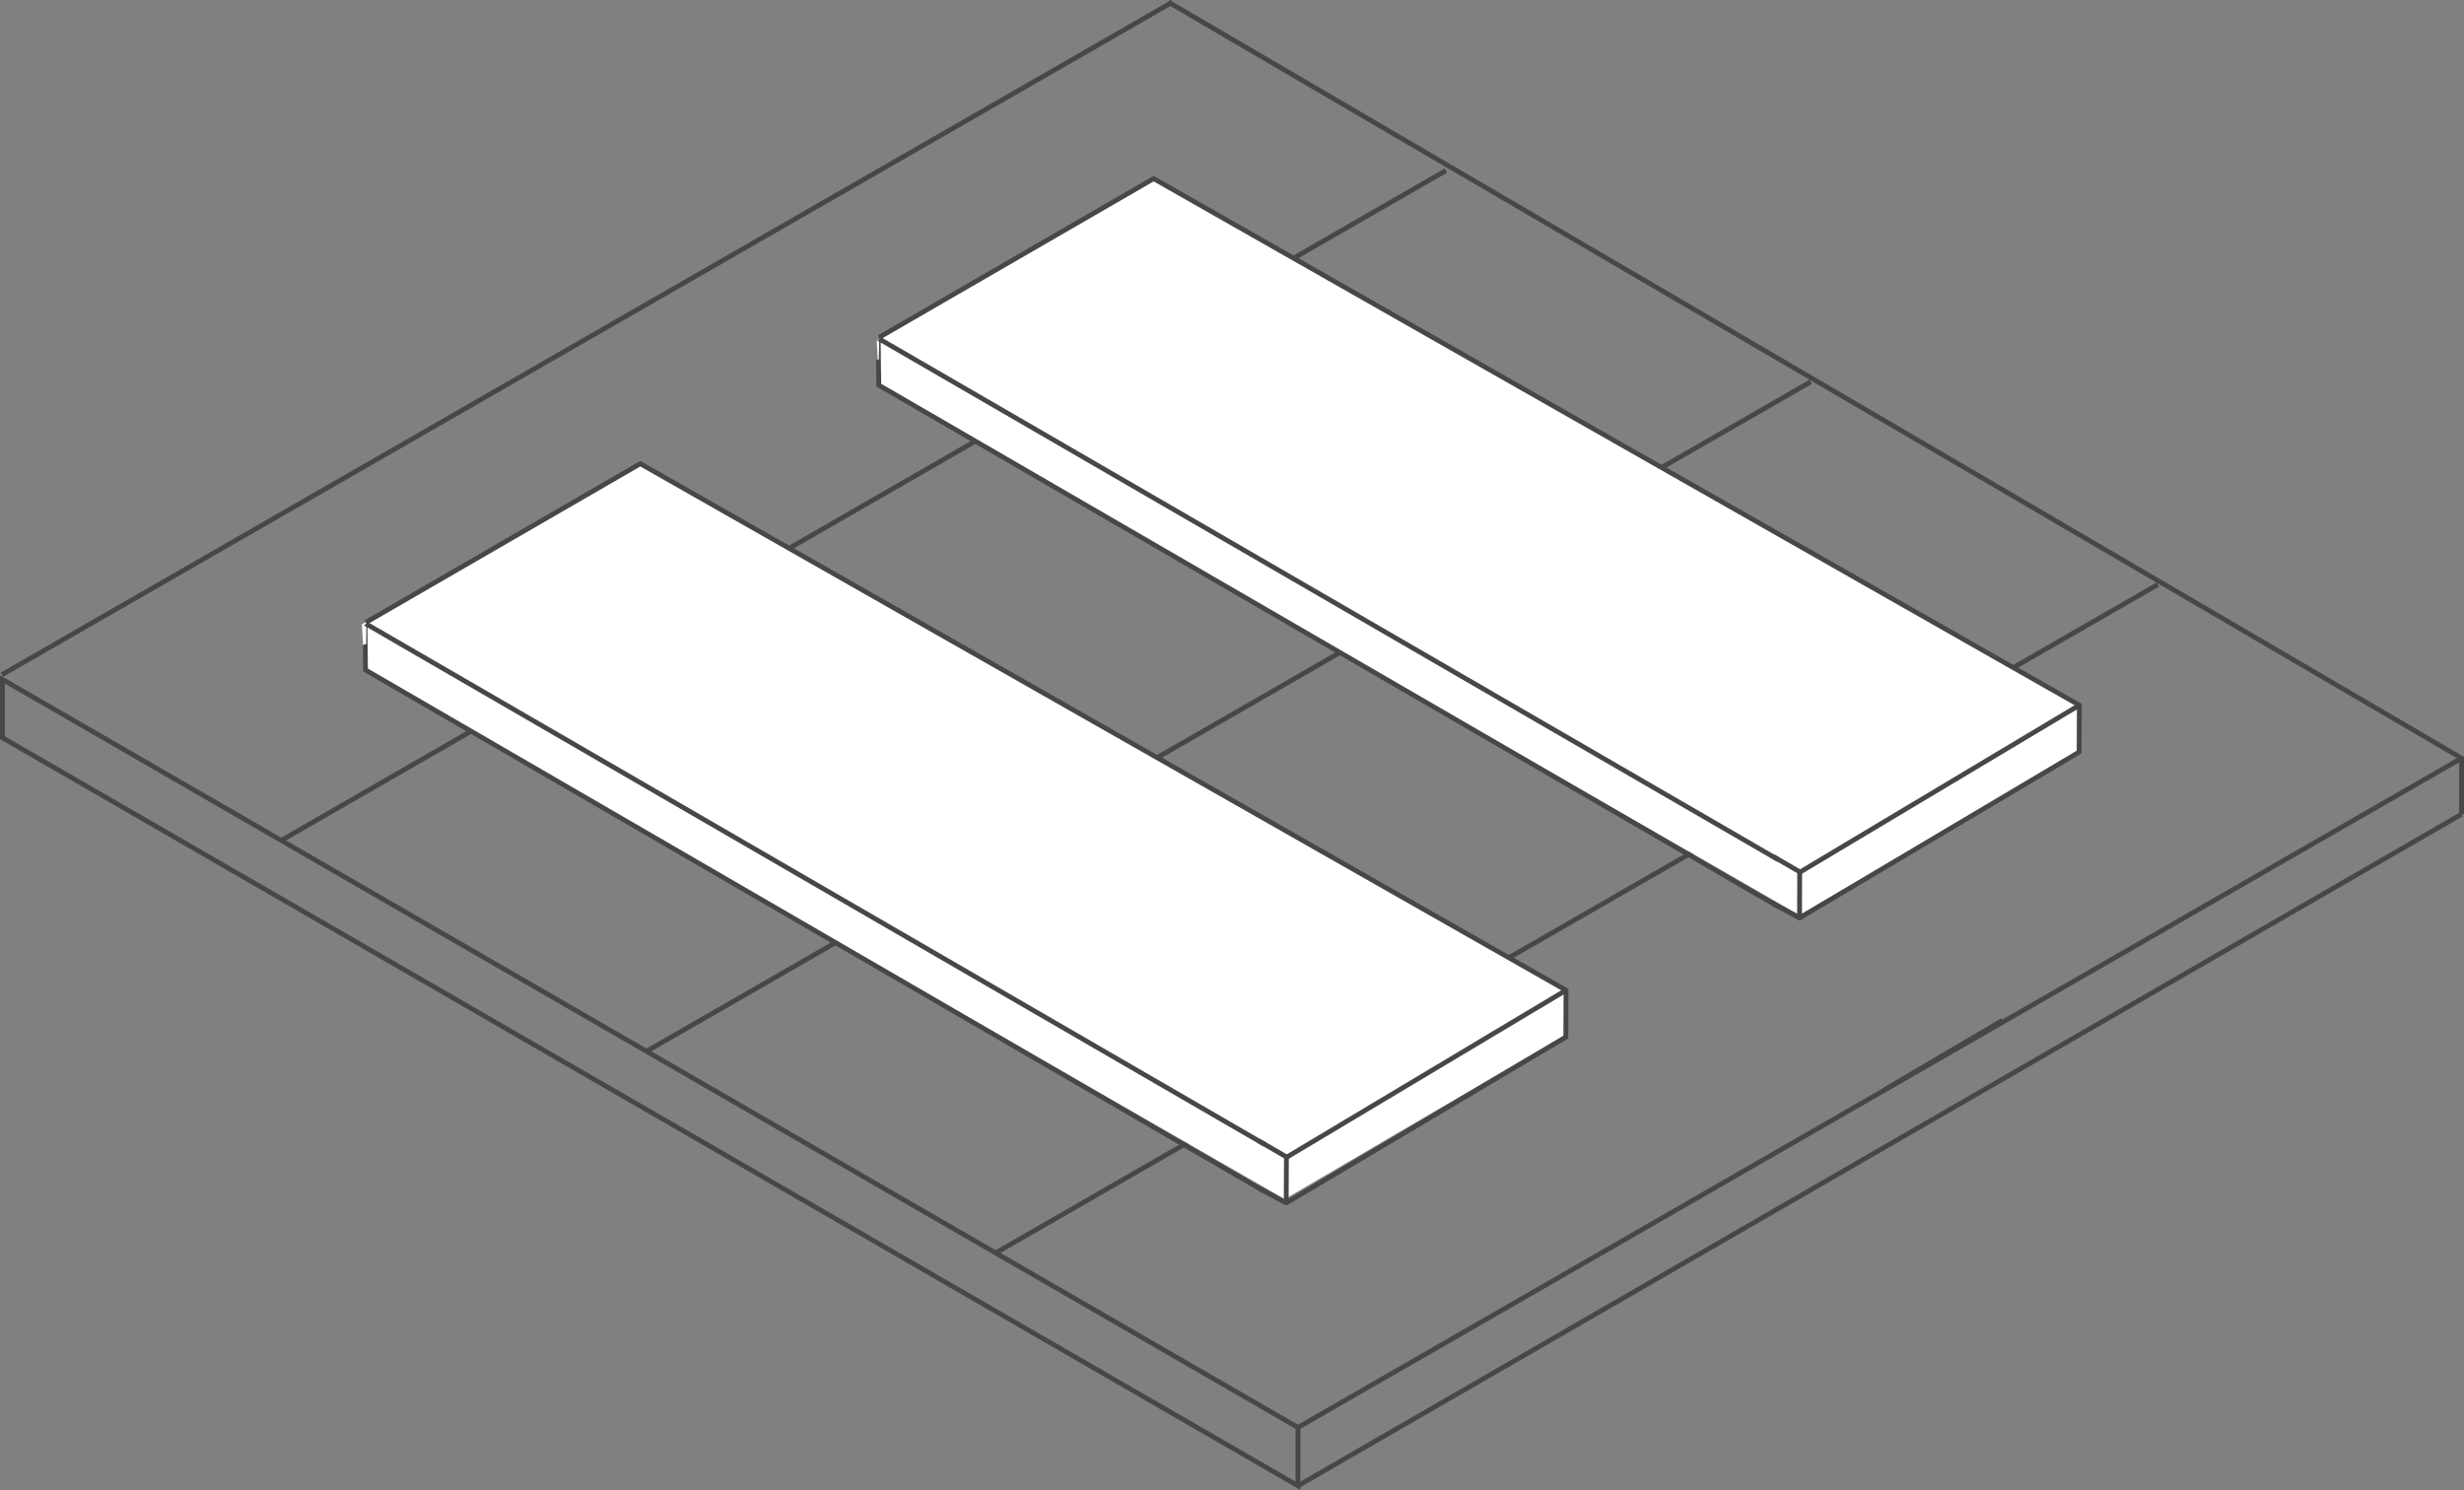
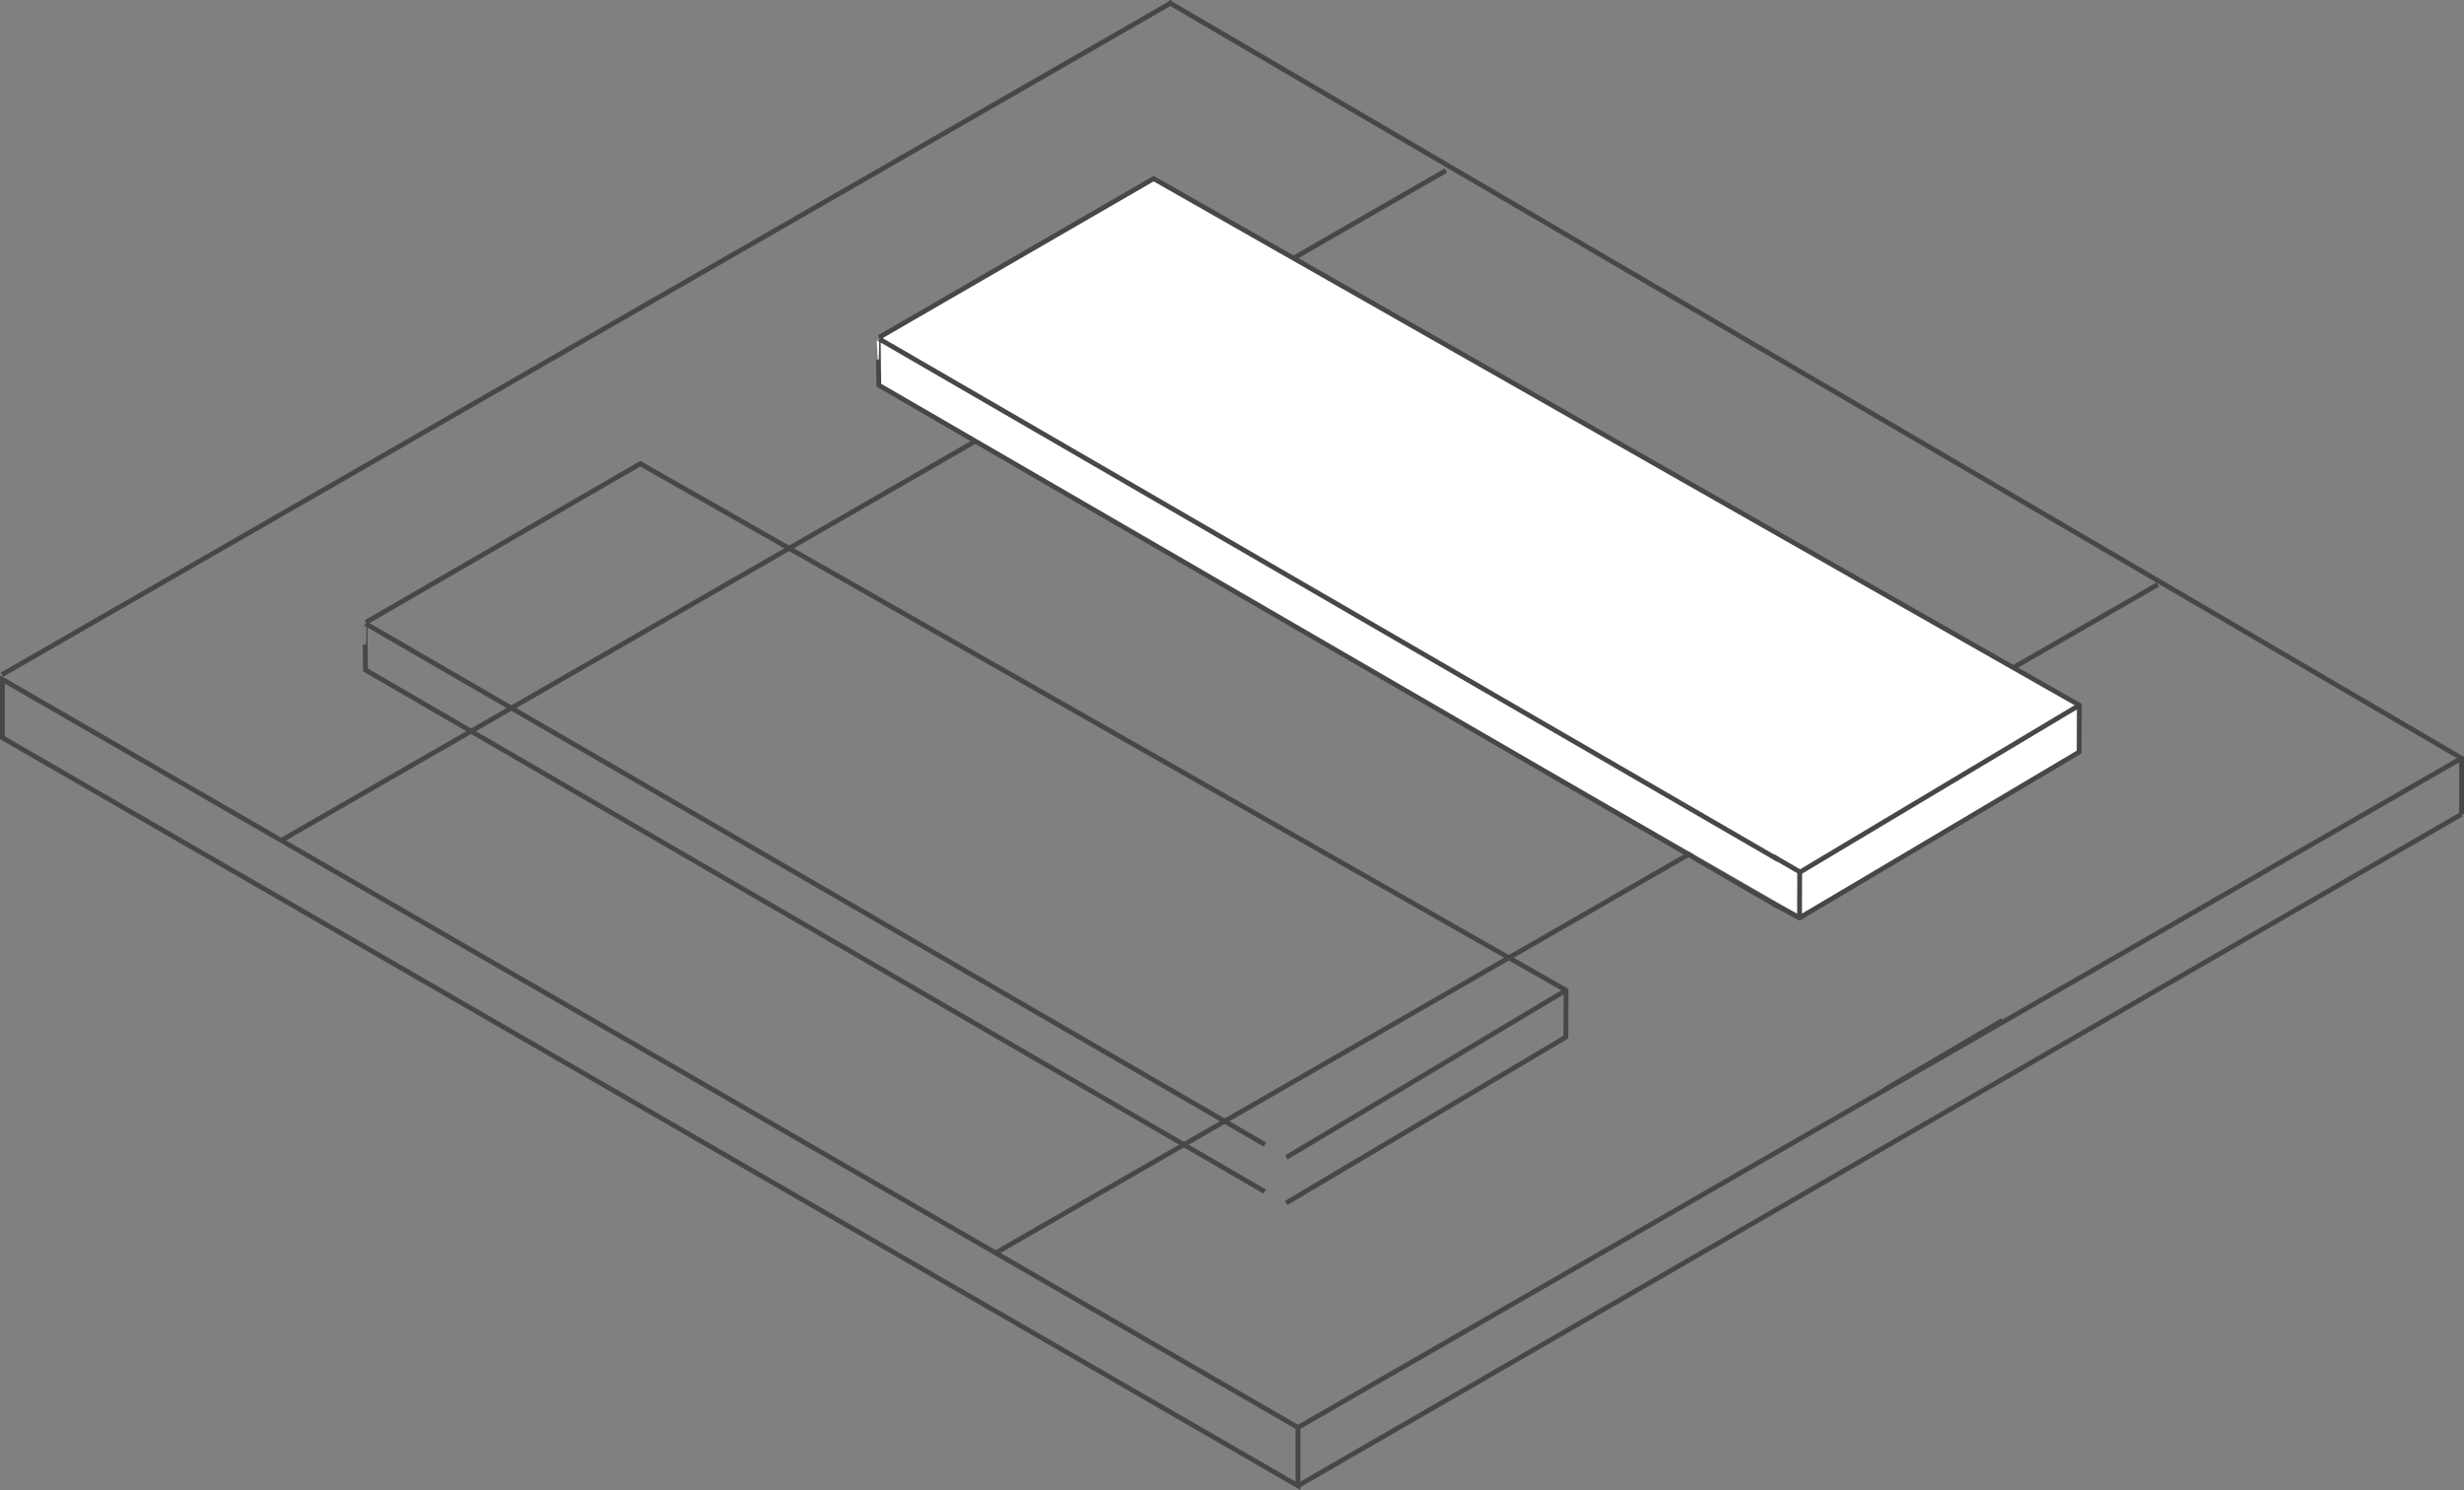
<svg xmlns="http://www.w3.org/2000/svg" id="Artwork" viewBox="0 0 510.34 308.65">
  <rect x="0" y="0" width="510.34" height="308.65" fill="#808080" stroke="none" />
  <defs>
    <style>.cls-1,.cls-4{fill:none;}.cls-1,.cls-2,.cls-4{stroke:#474747;}.cls-1,.cls-2{stroke-miterlimit:10;}.cls-2,.cls-3{fill:#fff;}.cls-4{stroke-linejoin:round;}</style>
  </defs>
  <polygon class="cls-1" points="0.5 152.82 0.5 140.74 268.83 295.7 268.83 307.78 0.5 152.82" />
  <polyline class="cls-1" points="241.99 0.43 509.84 157.06 509.84 168.66" />
  <line class="cls-1" x1="268.83" y1="295.7" x2="509.84" y2="157.06" />
  <line class="cls-1" x1="268.83" y1="307.78" x2="509.84" y2="168.66" />
  <line class="cls-1" x1="0.39" y1="139.77" x2="242.78" y2="0.47" />
  <line class="cls-1" x1="58.45" y1="173.98" x2="299.46" y2="35.34" />
  <line class="cls-1" x1="205.92" y1="259.72" x2="446.93" y2="121.08" />
-   <line class="cls-1" x1="134.02" y1="217.72" x2="375.03" y2="79.09" />
-   <path class="cls-2" d="M368.75,529.56" transform="translate(-42.29 -268.08)" />
  <line class="cls-2" x1="414.75" y1="211.37" x2="390.41" y2="225.69" />
-   <polygon class="cls-3" points="74.96 129.32 75.43 138.87 266.1 248.4 324.11 214.43 324.35 205.13 132.97 95.83 74.96 129.32" />
  <path class="cls-1" d="M303.09,527" transform="translate(-42.29 -268.08)" />
  <path class="cls-1" d="M275.61,526.24" transform="translate(-42.29 -268.08)" />
-   <polyline class="cls-4" points="260.9 246.23 266.4 249.19 266.44 239.65 260.85 236.41" />
  <polyline class="cls-4" points="266.44 239.75 324.35 205.13 324.31 214.84 266.4 249.19" />
  <path class="cls-1" d="M304.25,514.92,118,406.87s-.15-9.71-.12-9.69l186.41,108" transform="translate(-42.29 -268.08)" />
  <polyline class="cls-1" points="324.35 205.13 132.62 96.05 75.76 128.94" />
  <polygon class="cls-3" points="181.59 70.49 182.06 80.03 372.72 189.56 430.74 155.6 430.98 146.29 239.6 37 181.59 70.49" />
  <path class="cls-1" d="M409.41,467.92" transform="translate(-42.29 -268.08)" />
  <path class="cls-1" d="M381.93,467.19" transform="translate(-42.29 -268.08)" />
  <polyline class="cls-4" points="367.22 187.18 372.72 190.15 372.75 180.6 367.16 177.36" />
  <polyline class="cls-4" points="372.75 180.7 430.67 146.08 430.63 155.79 372.72 190.15" />
  <path class="cls-1" d="M410.57,455.87l-186.26-108s-.15-9.71-.12-9.7l186.41,108" transform="translate(-42.29 -268.08)" />
  <polyline class="cls-1" points="430.67 146.08 238.94 37 182.08 69.89" />
</svg>